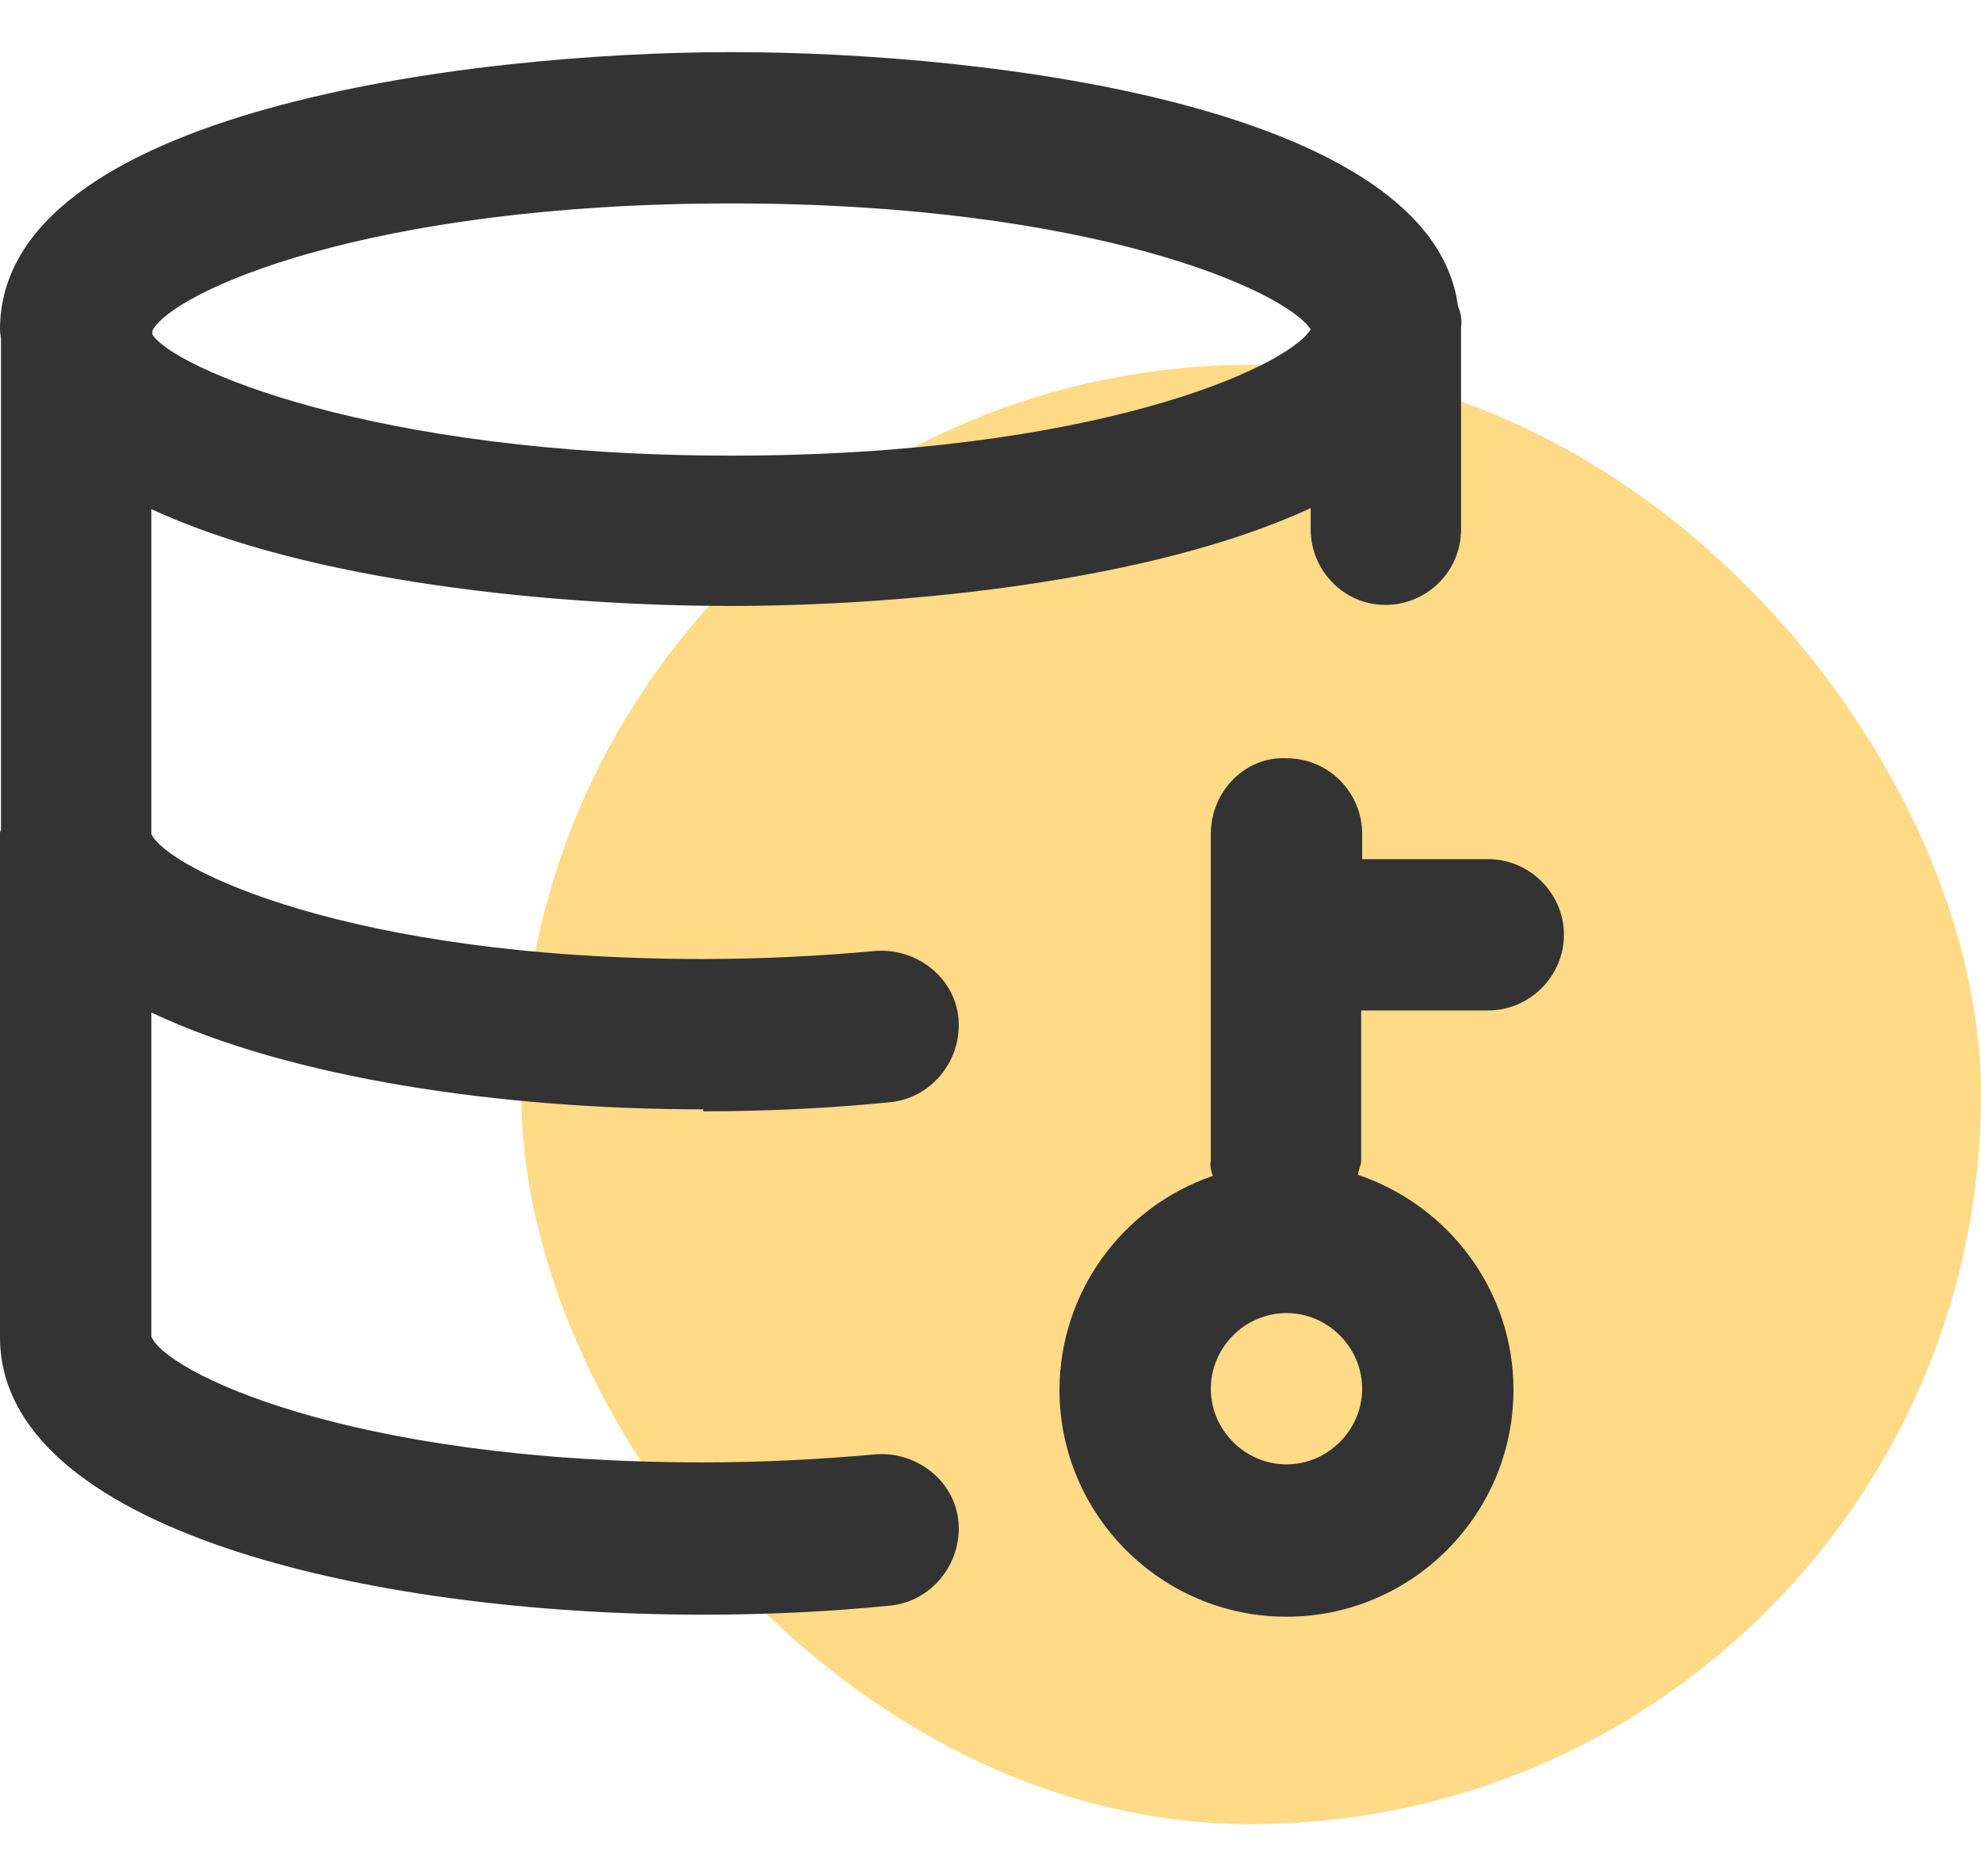
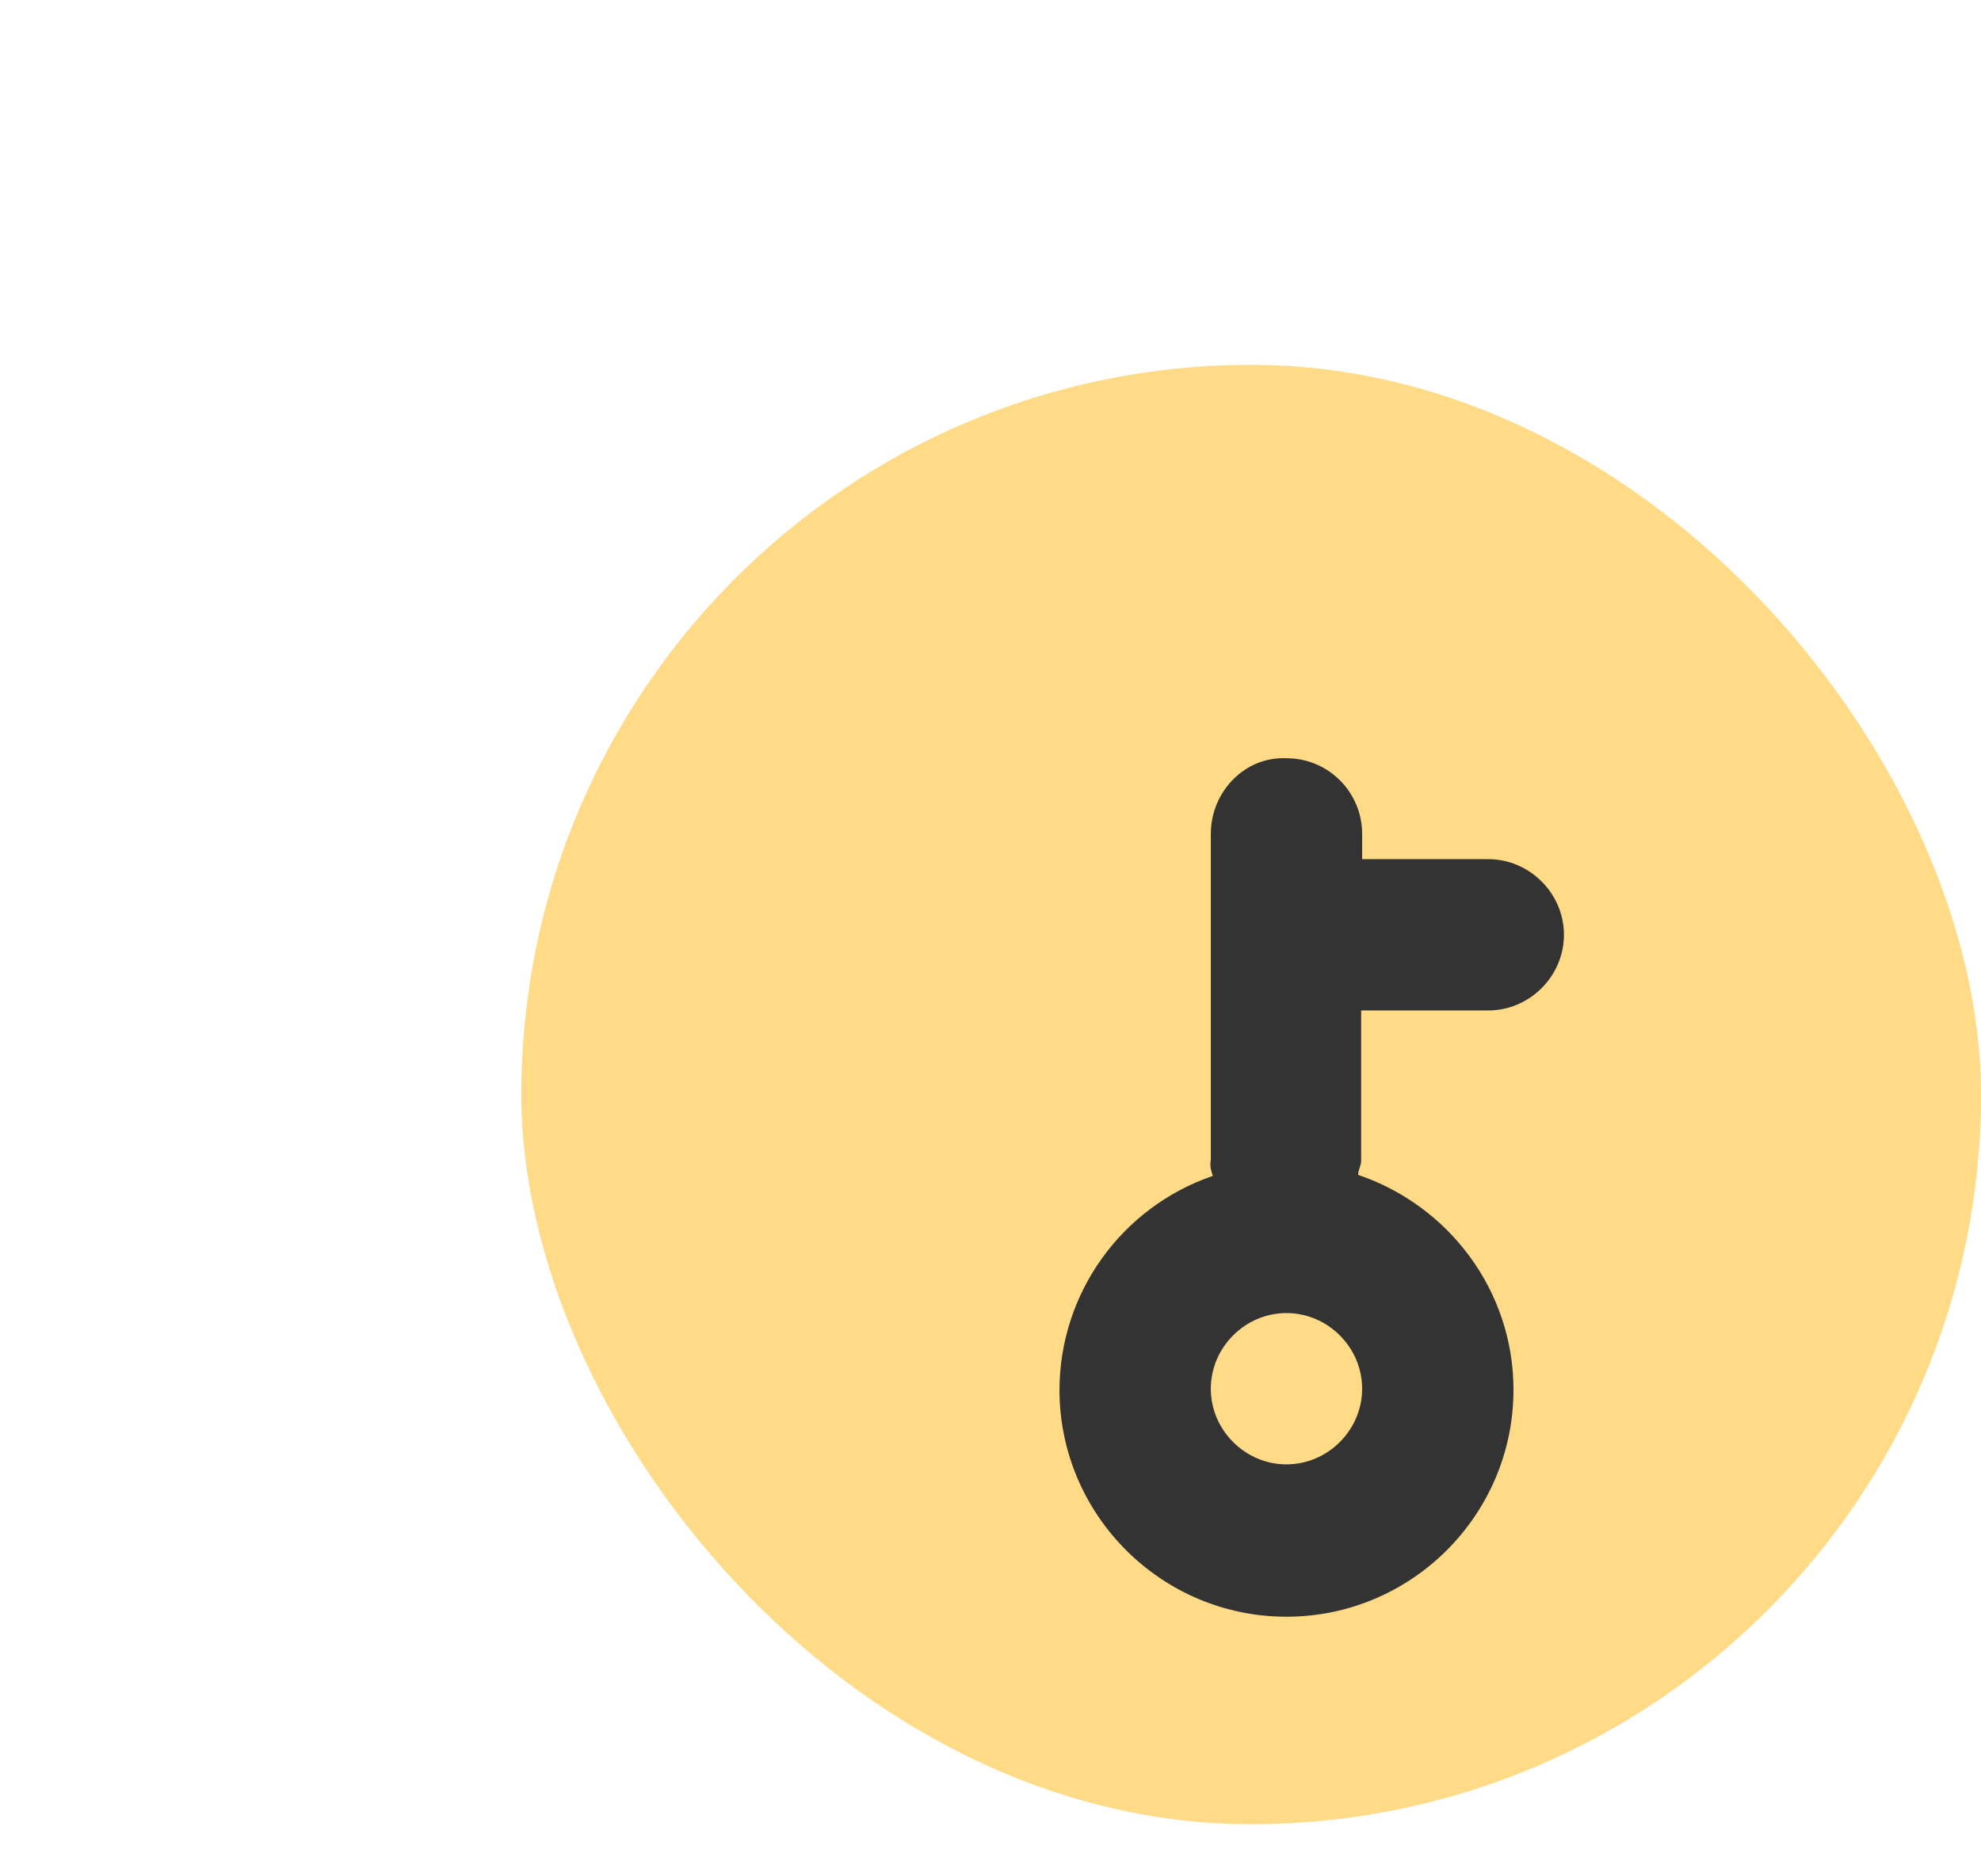
<svg xmlns="http://www.w3.org/2000/svg" width="38px" height="36px" viewBox="0 0 38 36" version="1.1">
  <title>enhanced security</title>
  <g id="网站" stroke="none" stroke-width="1" fill="none" fill-rule="evenodd">
    <g id="seafile-on-premise-" transform="translate(-687, -511)">
      <g id="编组-6" transform="translate(212, 471)">
        <g id="2" transform="translate(425.5, 0)">
          <g id="enhanced-security" transform="translate(49.5, 40)">
-             <rect id="image2" x="0" y="0" width="38" height="36" />
            <rect id="image1" fill="#FFDA87" x="10" y="7" width="28" height="28" rx="14" />
            <path d="M26.11,19.387 L28.548,19.387 C29.342,19.387 30,18.729 30,17.935 C30,17.142 29.342,16.484 28.548,16.484 L26.129,16.484 L26.129,16 C26.129,15.206 25.49,14.548 24.677,14.548 C23.884,14.509 23.226,15.187 23.226,16 L23.226,22.251 C23.206,22.367 23.226,22.445 23.265,22.561 C21.51,23.163 20.329,24.809 20.323,26.664 C20.323,29.064 22.277,31.019 24.677,31.019 C27.077,31.019 29.032,29.064 29.032,26.664 C29.032,24.748 27.774,23.122 26.052,22.542 C26.052,22.445 26.11,22.367 26.11,22.271 L26.11,19.406 L26.11,19.387 Z M24.677,28.096 C23.884,28.096 23.226,27.438 23.226,26.645 C23.226,25.851 23.884,25.193 24.677,25.193 C25.471,25.193 26.129,25.851 26.129,26.645 C26.129,27.438 25.471,28.096 24.677,28.096 Z" id="combine2" fill="#333333" fill-rule="nonzero" />
-             <path d="M13.49,21.322 C14.71,21.322 15.91,21.264 17.071,21.148 C17.865,21.071 18.445,20.355 18.387,19.561 C18.329,18.767 17.594,18.187 16.8,18.245 C15.735,18.342 14.613,18.4 13.49,18.4 C6.697,18.4 3.194,16.658 2.903,16 L2.903,9.768 C5.942,11.18 10.703,11.626 14.013,11.626 C17.323,11.626 22.103,11.161 25.142,9.748 L25.142,10.155 C25.142,10.948 25.781,11.606 26.574,11.606 C27.368,11.606 28.026,10.968 28.026,10.155 L28.026,6.284 C28.045,6.148 28.026,6.013 27.968,5.877 C27.465,2.064 19.065,1 14.032,1 C9,1 0,2.123 0,6.322 C0,6.4 0.019,6.458 0.019,6.516 L0.019,15.922 C0.019,15.922 0,15.961 0,15.98 L0,25.658 C0,29.316 6.987,30.98 13.49,30.98 C14.71,30.98 15.91,30.922 17.071,30.806 C17.865,30.729 18.445,30.012 18.387,29.219 C18.329,28.425 17.594,27.845 16.8,27.903 C15.735,28 14.613,28.058 13.49,28.058 C6.639,28.058 3.135,26.296 2.903,25.638 L2.903,19.426 C5.555,20.684 9.6,21.284 13.49,21.284 L13.49,21.322 Z M14.032,3.903 C20.961,3.903 24.677,5.587 25.142,6.322 C24.677,7.058 20.961,8.742 14.032,8.742 C7.103,8.742 3.31,7.039 2.923,6.419 L2.923,6.342 C3.31,5.606 7.006,3.903 14.032,3.903 Z" id="combine" fill="#333333" fill-rule="nonzero" />
          </g>
        </g>
      </g>
    </g>
  </g>
</svg>